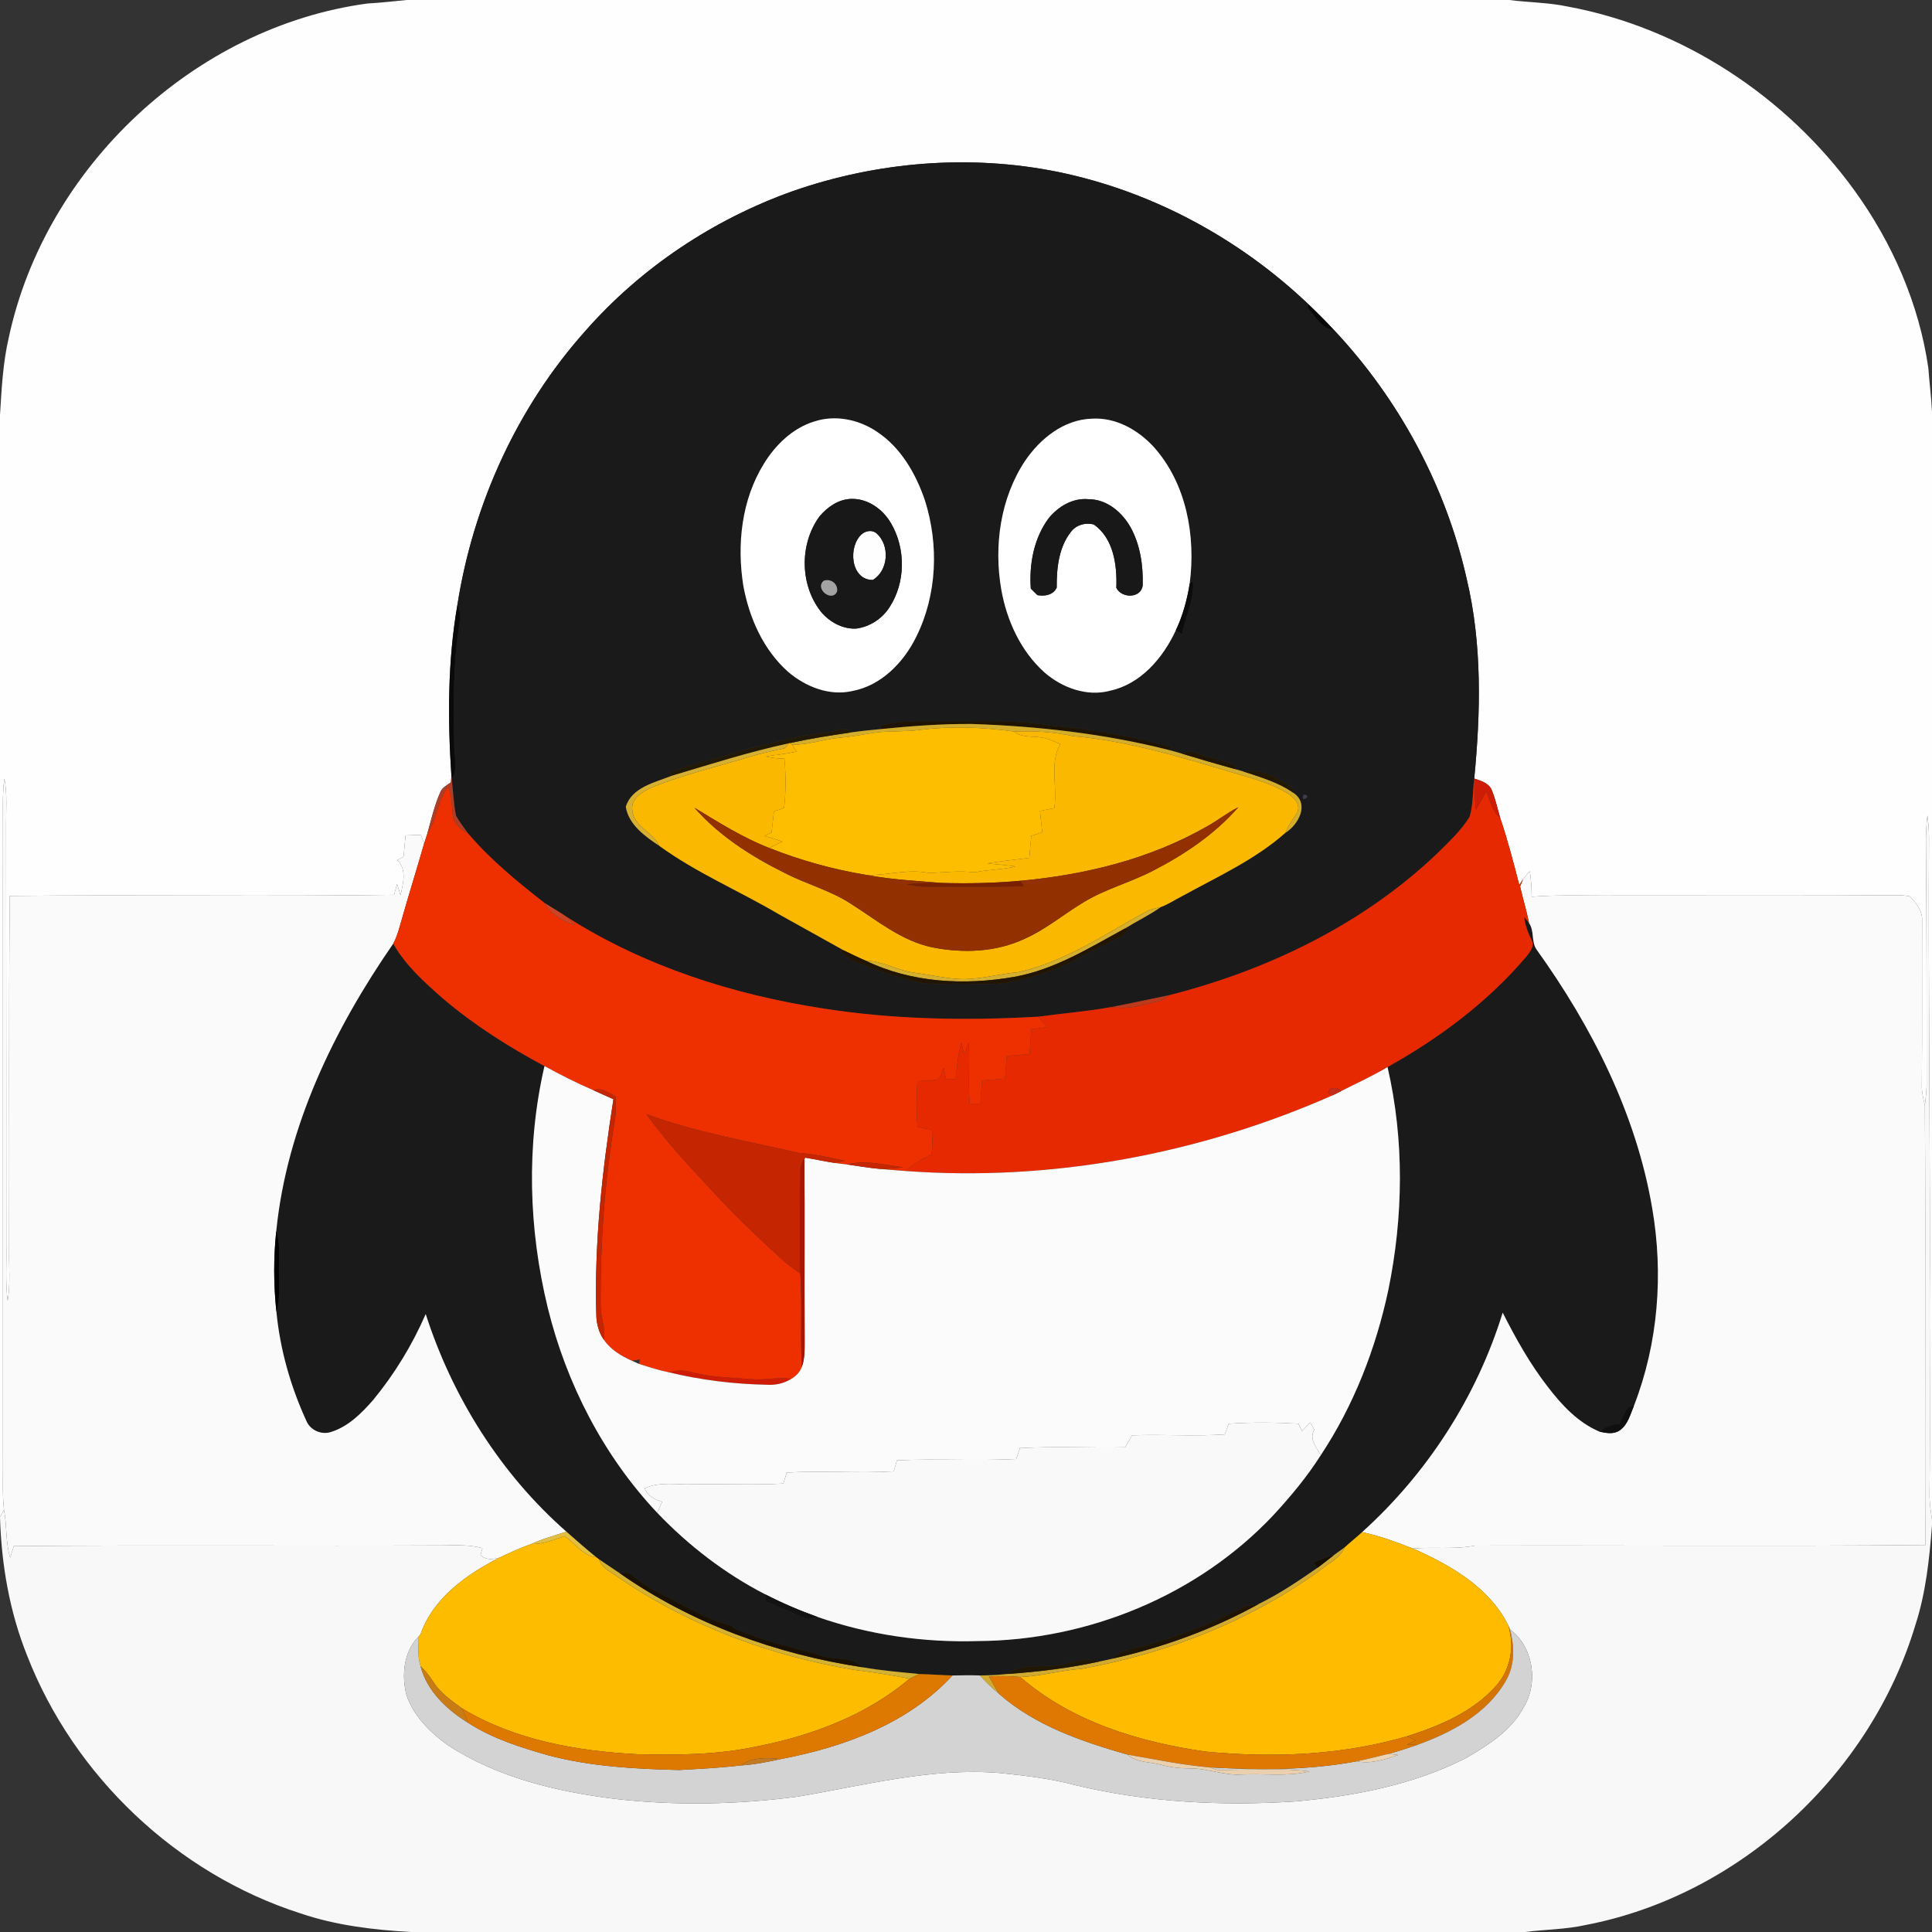
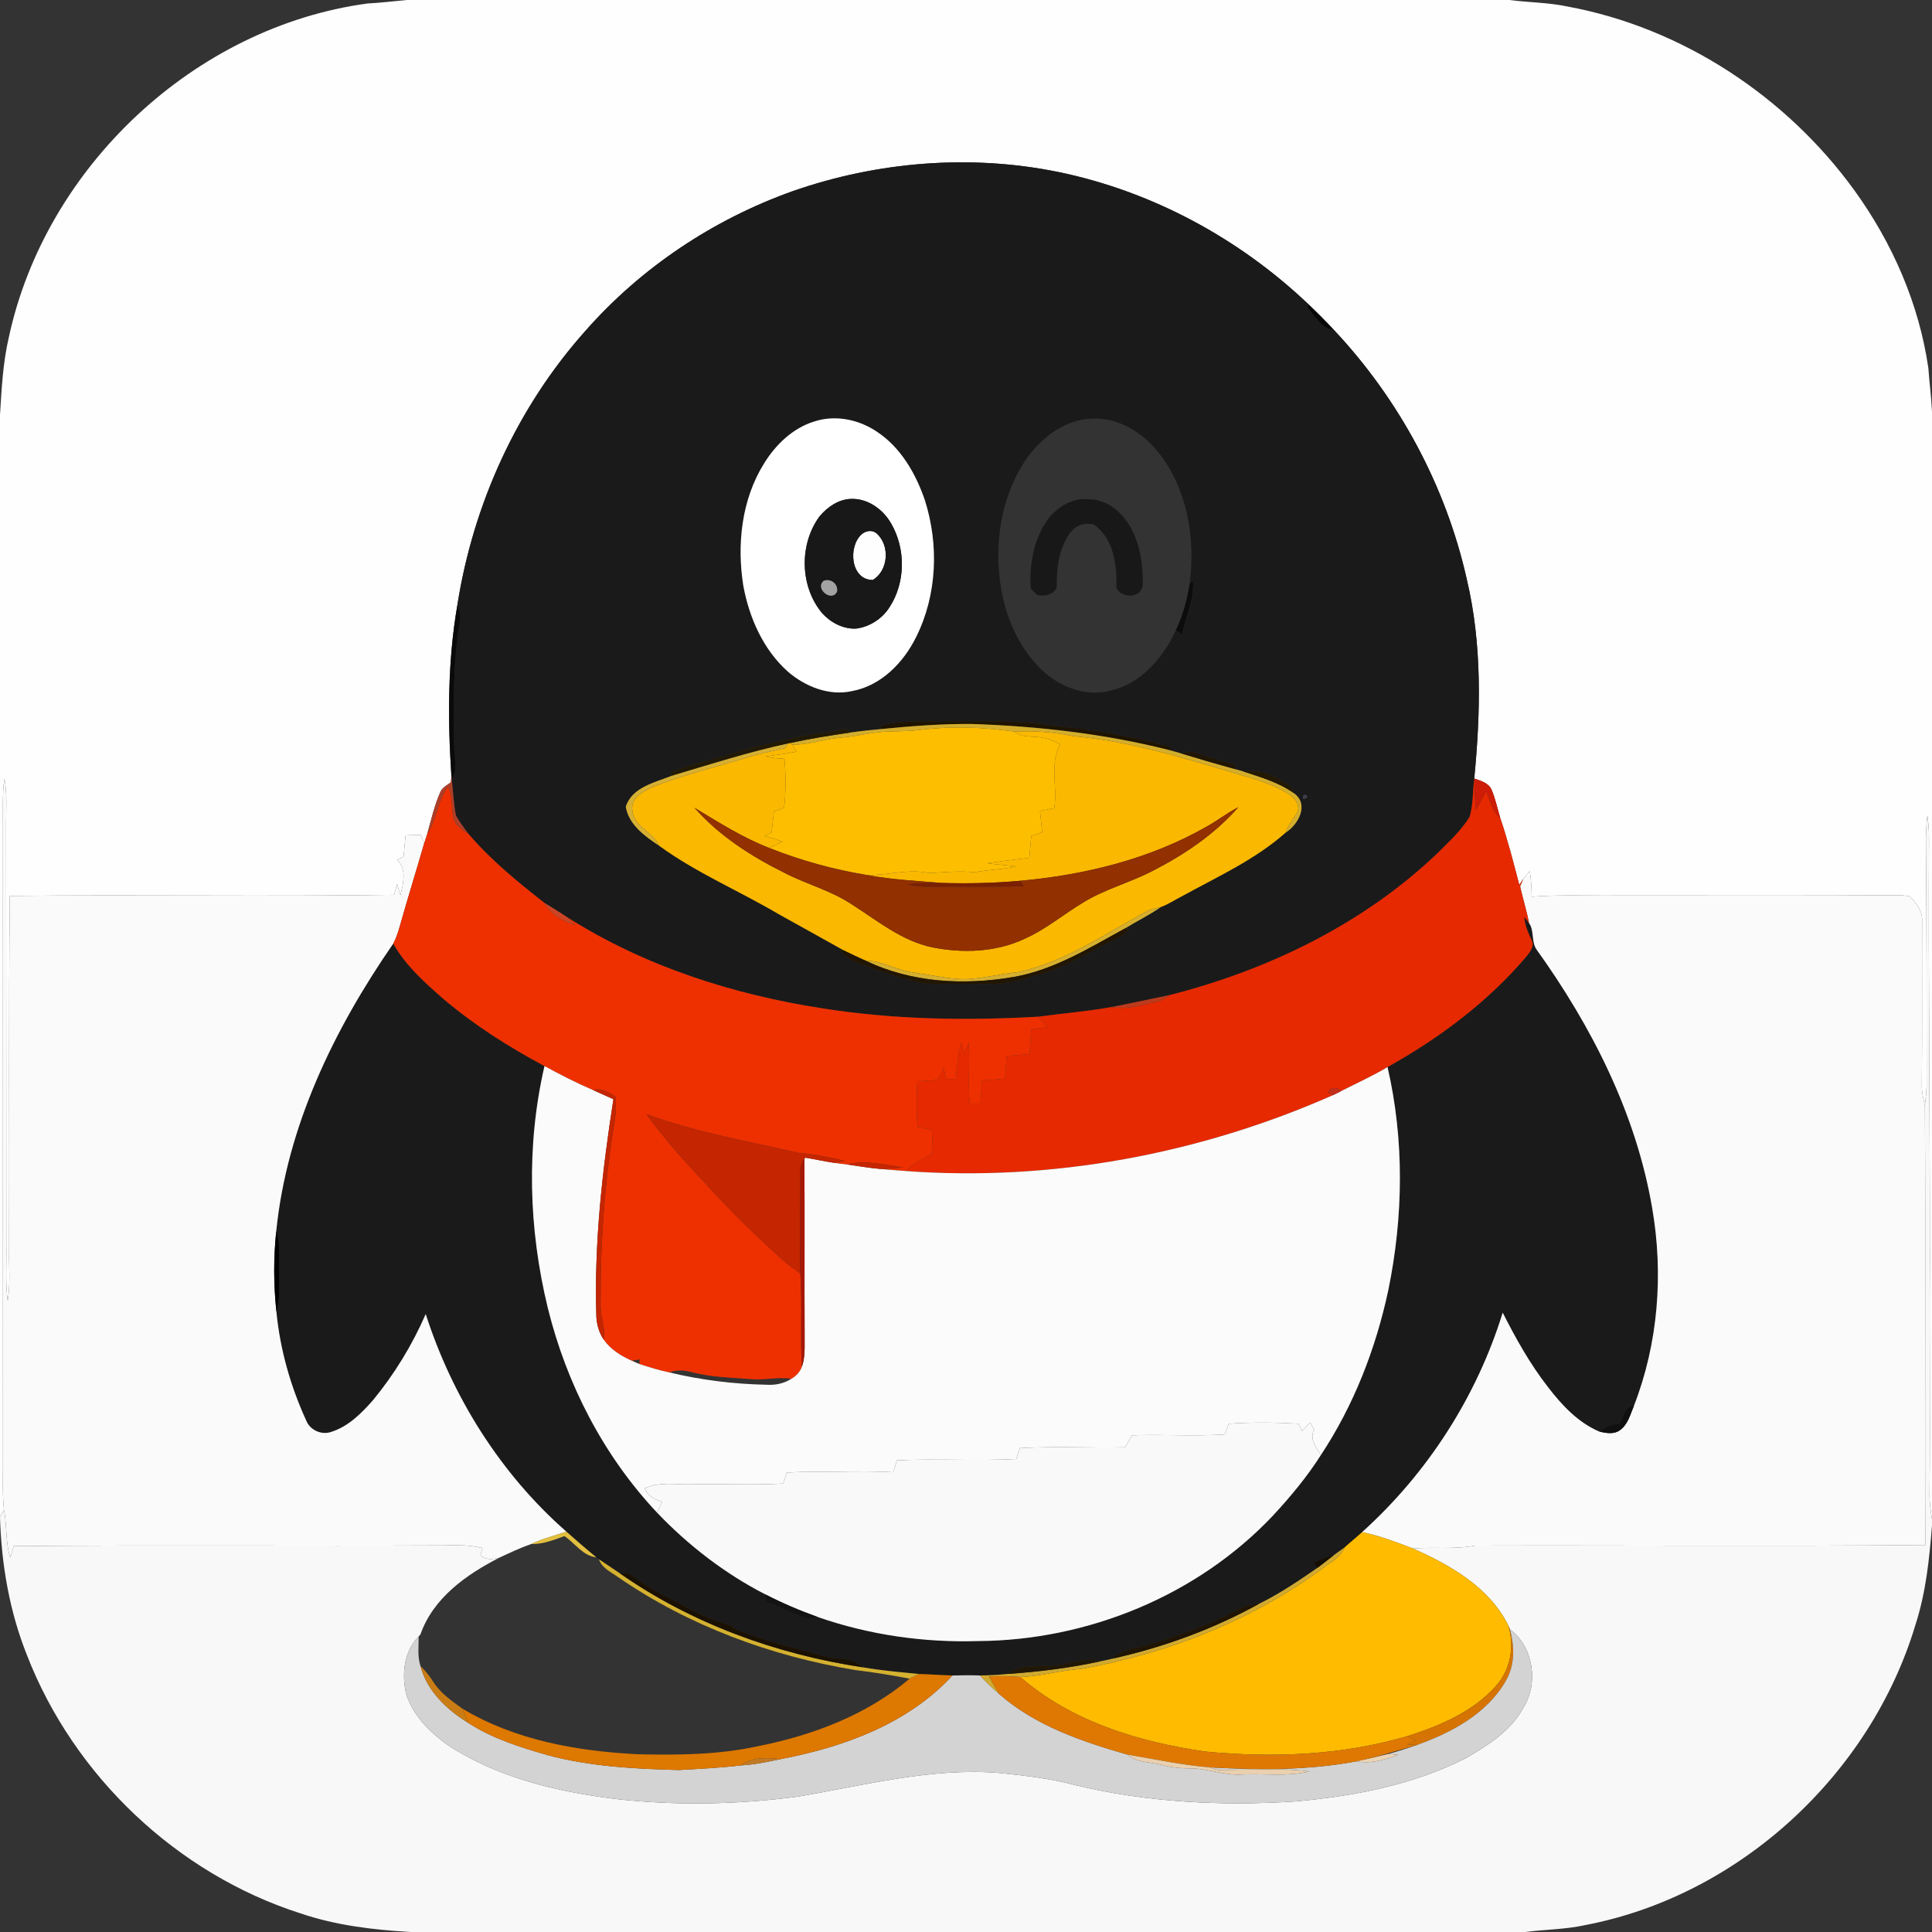
<svg xmlns="http://www.w3.org/2000/svg" width="630pt" height="630pt" viewBox="0 0 630 630" version="1.1">
  <rect x="0" y="0" width="630" height="630" fill="#333333" stroke="none" />
  <g id="#fefefeff">
    <path fill="#fefefe" opacity="1.00" d=" M 132.61 0.00 L 492.18 0.00 C 498.50 0.82 504.92 0.80 511.18 2.13 C 548.56 9.04 582.54 31.45 604.75 62.15 C 617.09 79.23 625.79 99.11 628.81 120.03 C 629.14 124.80 629.79 129.55 630.00 134.33 L 630.00 495.42 C 629.55 492.63 629.15 489.83 629.20 487.00 C 629.50 462.00 629.12 436.99 629.31 411.99 C 629.36 365.67 628.78 319.35 629.02 273.02 C 629.03 270.63 628.82 268.26 628.51 265.90 C 628.11 269.23 627.96 272.58 628.03 275.94 C 628.27 301.96 628.24 328.00 628.25 354.03 C 628.18 356.19 627.90 358.33 627.68 360.49 C 627.18 358.36 626.66 356.22 626.69 354.03 C 626.84 336.02 626.72 318.00 626.78 299.98 C 626.89 296.92 624.73 294.40 622.78 292.29 C 621.54 292.05 620.29 291.93 619.04 291.92 C 588.71 292.14 558.38 291.98 528.06 292.01 C 518.52 292.15 508.98 291.66 499.46 292.41 C 499.47 289.62 499.25 286.83 498.86 284.07 C 498.11 284.90 497.37 285.75 496.69 286.64 L 495.42 288.57 C 493.53 281.23 491.62 273.89 489.20 266.70 C 488.28 263.60 487.62 260.40 486.34 257.41 C 485.32 255.25 482.79 254.59 480.73 253.87 C 482.83 232.21 483.34 210.07 478.27 188.76 C 471.45 158.46 456.20 130.16 434.94 107.56 C 432.25 104.66 429.44 101.87 426.58 99.14 C 404.03 77.71 375.57 62.34 345.04 56.07 C 316.34 50.23 286.14 52.69 258.53 62.32 C 232.63 71.54 209.01 87.27 190.86 107.94 C 168.65 132.81 154.31 164.38 149.15 197.25 C 145.95 215.68 145.98 234.52 147.20 253.14 C 147.16 253.63 147.08 254.62 147.04 255.11 C 145.73 256.07 144.11 256.82 143.52 258.46 C 141.62 262.77 140.59 267.41 139.32 271.94 C 138.96 272.97 138.62 274.02 138.30 275.08 C 138.04 274.38 137.52 272.99 137.27 272.30 C 135.59 272.30 133.92 272.34 132.25 272.41 C 132.05 274.72 131.83 277.03 131.59 279.34 C 131.09 279.62 130.08 280.17 129.57 280.45 C 132.77 283.57 131.41 288.15 130.61 291.96 C 130.23 290.72 129.86 289.49 129.48 288.26 C 129.16 289.43 128.84 290.61 128.52 291.79 C 86.76 292.40 44.97 291.68 3.20 292.15 C 2.78 330.76 3.10 369.39 2.97 408.02 C 2.89 413.41 3.43 418.84 2.50 424.19 C 1.69 418.12 2.20 412.00 2.06 405.91 C 2.08 360.27 2.01 314.62 1.99 268.98 C 1.95 263.93 2.42 258.83 1.42 253.84 C 0.71 259.19 1.01 264.59 0.96 269.97 C 1.00 338.31 0.91 406.66 0.96 475.00 C 1.04 480.78 0.69 486.57 1.29 492.33 C 0.96 492.90 0.32 494.04 0.00 494.61 L 0.00 135.30 C 0.52 126.84 0.94 118.32 2.87 110.04 C 14.77 54.53 63.43 8.75 119.82 1.14 C 124.10 0.91 128.35 0.41 132.61 0.00 Z" />
    <path fill="#fefefe" opacity="1.00" d=" M 281.13 174.09 C 282.50 173.02 284.53 172.73 285.91 173.98 C 290.25 177.93 289.71 186.00 284.64 189.11 C 277.32 189.22 276.41 178.02 281.13 174.09 Z" />
  </g>
  <g id="#1a1a1aff">
    <path fill="#1a1a1a" opacity="1.00" d=" M 258.53 62.32 C 286.14 52.69 316.34 50.23 345.04 56.07 C 375.57 62.34 404.03 77.71 426.58 99.14 C 426.55 99.49 426.49 100.19 426.46 100.53 C 428.93 103.12 431.02 107.26 434.94 107.56 C 456.20 130.16 471.45 158.46 478.27 188.76 C 483.34 210.07 482.83 232.21 480.73 253.87 C 480.20 258.03 480.43 262.33 479.22 266.37 C 476.49 270.80 472.60 274.36 468.95 278.02 C 444.74 301.23 413.67 316.27 381.38 324.49 C 375.06 325.76 368.77 327.18 362.44 328.38 C 354.52 329.82 346.48 330.43 338.52 331.53 C 315.12 332.86 291.54 332.49 268.36 328.84 C 239.13 324.35 210.24 315.12 185.16 299.22 C 182.64 297.52 180.01 295.99 177.45 294.36 C 168.67 287.49 159.98 280.38 152.72 271.87 C 151.31 269.92 149.80 268.02 148.68 265.90 C 147.89 262.02 147.79 258.03 147.29 254.12 C 149.50 250.75 148.06 246.72 148.11 243.01 C 147.87 229.66 147.70 216.21 149.90 202.99 C 150.39 201.02 149.91 199.07 149.15 197.25 C 154.31 164.38 168.65 132.81 190.86 107.94 C 209.01 87.27 232.63 71.54 258.53 62.32 M 265.40 137.48 C 258.41 139.67 252.89 145.06 249.12 151.18 C 241.81 162.94 240.24 177.53 242.39 191.01 C 244.32 201.47 248.88 211.84 256.93 219.02 C 262.61 223.91 270.42 227.05 277.94 225.33 C 287.37 223.55 294.66 216.03 298.76 207.68 C 305.60 193.98 306.20 177.55 301.57 163.06 C 298.60 154.39 293.72 145.89 285.91 140.75 C 279.99 136.75 272.27 135.18 265.40 137.48 M 334.26 150.28 C 326.19 162.48 324.05 177.92 326.49 192.17 C 328.28 202.34 332.83 212.33 340.62 219.30 C 346.34 224.26 354.38 227.25 361.92 225.25 C 371.96 223.10 379.22 214.56 383.39 205.61 C 383.91 205.90 384.95 206.48 385.47 206.77 C 386.57 200.98 389.55 195.48 389.00 189.47 L 387.95 190.25 C 389.95 174.74 386.90 157.69 376.23 145.75 C 371.10 140.17 363.82 136.03 356.03 136.53 C 346.91 136.80 339.20 143.02 334.26 150.28 M 287.44 236.53 L 287.16 237.75 C 283.91 238.04 280.67 238.39 277.44 238.85 C 275.39 236.49 272.37 238.63 269.86 238.81 C 260.33 239.79 251.11 242.47 241.83 244.71 C 234.19 247.49 226.03 248.67 218.58 251.96 L 218.97 253.00 C 213.50 255.18 206.04 256.71 204.06 263.08 C 204.99 268.92 210.35 272.75 214.97 275.81 C 227.08 284.63 241.04 290.49 253.91 298.09 C 260.99 302.06 268.11 305.95 275.18 309.93 L 273.75 309.82 C 275.43 311.63 277.43 313.18 279.76 314.06 C 285.46 316.11 291.10 318.38 297.04 319.66 C 302.18 321.47 307.67 320.63 313.00 320.81 C 318.11 320.74 323.25 321.15 328.33 320.49 C 333.20 319.48 338.02 318.18 342.72 316.54 C 350.45 313.78 357.30 309.17 364.75 305.78 C 366.19 305.14 367.30 304.00 368.21 302.74 L 366.78 302.79 C 370.67 300.38 374.82 298.40 378.57 295.76 C 380.95 294.90 383.06 293.44 385.32 292.31 C 396.88 285.94 409.20 280.39 419.15 271.58 C 423.37 268.94 427.07 262.25 421.87 258.61 C 421.70 258.14 421.37 257.20 421.21 256.73 C 416.64 253.64 411.15 250.40 405.40 251.55 C 404.57 251.30 403.74 251.06 402.91 250.84 L 402.72 249.66 C 398.88 247.77 394.55 247.29 390.59 245.71 C 388.94 244.98 387.05 244.83 385.46 245.77 C 383.94 245.33 382.43 244.89 380.91 244.50 C 381.24 244.31 381.91 243.91 382.24 243.71 C 369.28 240.12 355.98 237.81 342.60 236.62 C 331.83 234.70 320.91 235.20 310.03 235.21 C 302.49 235.33 294.84 234.63 287.44 236.53 M 425.13 259.14 C 423.62 262.19 428.37 259.35 425.13 259.14 Z" />
    <path fill="#1a1a1a" opacity="1.00" d=" M 497.05 299.04 C 497.44 299.54 498.22 300.53 498.61 301.03 C 500.39 303.55 499.27 307.08 501.05 309.63 C 519.07 334.74 533.50 363.15 538.74 393.84 C 542.48 415.40 540.75 438.01 532.79 458.46 C 529.69 458.15 529.48 462.56 527.88 464.46 C 525.46 464.14 523.46 465.57 521.58 466.85 C 514.61 463.91 509.29 458.20 504.77 452.30 C 498.93 444.81 494.28 436.48 490.01 428.03 C 481.55 455.45 465.46 480.41 444.15 499.62 C 442.31 501.31 440.35 502.86 438.51 504.54 C 437.32 505.42 436.13 506.29 434.93 507.13 C 432.65 507.77 430.41 508.55 428.27 509.57 C 428.61 509.98 429.30 510.80 429.65 511.22 C 423.50 515.47 417.29 519.69 410.57 522.98 C 407.98 523.20 405.44 523.80 403.18 525.12 C 394.03 529.89 384.30 533.38 374.44 536.33 C 370.40 537.48 365.82 537.73 362.70 540.88 C 361.40 541.19 360.11 541.49 358.81 541.74 C 353.10 540.00 347.70 543.30 341.99 543.13 C 337.48 543.66 332.25 542.71 328.52 545.86 C 325.52 546.17 322.50 546.33 319.49 546.34 C 316.52 546.25 313.55 546.29 310.58 546.35 C 306.97 546.26 303.37 545.96 299.76 545.88 C 293.60 545.25 287.41 544.77 281.31 543.68 C 277.92 540.07 272.48 541.39 268.14 539.95 C 260.13 537.52 251.88 535.94 244.07 532.86 C 242.23 532.03 239.90 531.72 238.52 530.17 C 238.27 530.09 237.76 529.93 237.51 529.85 C 229.10 527.53 221.70 522.77 213.96 518.91 C 210.95 517.37 208.29 515.29 205.54 513.36 C 204.62 512.42 203.27 513.05 202.16 513.06 C 199.89 511.51 197.59 509.99 195.31 508.45 C 195.02 508.24 194.74 508.03 194.47 507.82 C 191.13 505.11 187.91 502.28 184.69 499.45 C 163.25 480.64 147.53 455.59 138.82 428.50 C 134.43 438.58 128.64 448.07 121.65 456.56 C 117.89 460.84 113.63 465.14 108.06 466.91 C 104.87 468.04 101.11 466.39 99.86 463.23 C 94.73 452.04 91.31 440.00 90.13 427.74 C 91.38 423.61 90.95 419.28 90.96 415.04 C 90.90 410.48 91.49 405.80 90.09 401.37 C 93.53 367.28 108.96 335.57 128.23 307.70 C 132.22 314.81 138.39 320.28 144.42 325.60 C 154.56 334.21 165.84 341.38 177.55 347.63 C 171.57 373.51 172.36 400.74 178.63 426.48 C 184.72 451.23 196.76 474.66 214.28 493.27 C 224.49 503.97 236.36 513.11 249.52 519.89 C 249.55 520.66 249.58 521.45 249.62 522.23 C 254.02 523.80 258.13 526.09 262.53 527.65 C 263.92 528.30 265.35 527.62 266.73 527.31 C 283.46 533.13 301.27 535.68 318.96 535.13 C 354.75 534.91 390.50 520.30 415.16 494.15 C 420.84 488.01 426.22 481.56 430.71 474.49 C 441.47 458.23 448.64 439.75 452.70 420.73 C 457.62 396.80 457.97 371.81 452.46 347.95 C 469.42 338.49 485.26 326.66 497.85 311.78 C 498.88 310.39 500.29 308.79 499.62 306.91 C 498.40 304.42 497.26 301.84 497.05 299.04 Z" />
  </g>
  <g id="#070707ff">
    <path fill="#070707" opacity="1.00" d=" M 426.46 100.53 C 426.49 100.19 426.55 99.49 426.58 99.14 C 429.44 101.87 432.25 104.66 434.94 107.56 C 431.02 107.26 428.93 103.12 426.46 100.53 Z" />
  </g>
  <g id="#ffffffff">
    <path fill="#ffffff" opacity="1.00" d=" M 265.40 137.48 C 272.27 135.18 279.99 136.75 285.91 140.75 C 293.72 145.89 298.60 154.39 301.57 163.06 C 306.20 177.55 305.60 193.98 298.76 207.68 C 294.66 216.03 287.37 223.55 277.94 225.33 C 270.42 227.05 262.61 223.91 256.93 219.02 C 248.88 211.84 244.32 201.47 242.39 191.01 C 240.24 177.53 241.81 162.94 249.12 151.18 C 252.89 145.06 258.41 139.67 265.40 137.48 M 277.59 162.68 C 273.43 162.79 269.83 165.31 267.24 168.39 C 260.53 177.54 260.80 191.32 268.16 200.03 C 270.94 203.05 274.96 205.16 279.14 204.98 C 283.58 204.42 287.68 201.77 290.07 197.99 C 295.34 189.91 295.38 178.84 290.51 170.57 C 287.87 166.04 282.99 162.53 277.59 162.68 Z" />
-     <path fill="#ffffff" opacity="1.00" d=" M 334.26 150.28 C 339.20 143.02 346.91 136.80 356.03 136.53 C 363.82 136.03 371.10 140.17 376.23 145.75 C 386.90 157.69 389.95 174.74 387.95 190.25 C 387.12 195.54 385.69 200.76 383.39 205.61 C 379.22 214.56 371.96 223.10 361.92 225.25 C 354.38 227.25 346.34 224.26 340.62 219.30 C 332.83 212.33 328.28 202.34 326.49 192.17 C 324.05 177.92 326.19 162.48 334.26 150.28 M 342.01 168.93 C 337.13 175.45 335.56 183.96 336.13 191.94 C 336.85 192.64 337.57 193.35 338.29 194.07 C 340.68 194.50 343.41 194.06 344.58 191.63 C 344.53 185.31 345.21 178.46 349.29 173.34 C 351.06 171.11 353.92 170.35 356.64 171.01 C 363.15 175.51 364.30 184.33 364.02 191.66 C 365.70 195.19 372.09 195.19 372.61 190.90 C 372.82 184.49 371.83 177.83 368.77 172.13 C 366.01 167.12 361.00 162.80 355.03 162.79 C 349.95 162.26 345.13 165.11 342.01 168.93 Z" />
  </g>
  <g id="#181818ff">
    <path fill="#181818" opacity="1.00" d=" M 277.59 162.68 C 282.99 162.53 287.87 166.04 290.51 170.57 C 295.38 178.84 295.34 189.91 290.07 197.99 C 287.68 201.77 283.58 204.42 279.14 204.98 C 274.96 205.16 270.94 203.05 268.16 200.03 C 260.80 191.32 260.53 177.54 267.24 168.39 C 269.83 165.31 273.43 162.79 277.59 162.68 M 281.13 174.09 C 276.41 178.02 277.32 189.22 284.64 189.11 C 289.71 186.00 290.25 177.93 285.91 173.98 C 284.53 172.73 282.50 173.02 281.13 174.09 M 268.60 189.38 C 265.51 191.97 271.33 196.54 272.95 192.90 C 273.37 190.41 270.92 188.53 268.60 189.38 Z" />
    <path fill="#181818" opacity="1.00" d=" M 342.01 168.93 C 345.13 165.11 349.95 162.26 355.03 162.79 C 361.00 162.80 366.01 167.12 368.77 172.13 C 371.83 177.83 372.82 184.49 372.61 190.90 C 372.09 195.19 365.70 195.19 364.02 191.66 C 364.30 184.33 363.15 175.51 356.64 171.01 C 353.92 170.35 351.06 171.11 349.29 173.34 C 345.21 178.46 344.53 185.31 344.58 191.63 C 343.41 194.06 340.68 194.50 338.29 194.07 C 337.57 193.35 336.85 192.64 336.13 191.94 C 335.56 183.96 337.13 175.45 342.01 168.93 Z" />
  </g>
  <g id="#a3a3a3ff">
    <path fill="#a3a3a3" opacity="1.00" d=" M 268.60 189.38 C 270.92 188.53 273.37 190.41 272.95 192.90 C 271.33 196.54 265.51 191.97 268.60 189.38 Z" />
  </g>
  <g id="#0c0c0cff">
    <path fill="#0c0c0c" opacity="1.00" d=" M 387.95 190.25 L 389.00 189.47 C 389.55 195.48 386.57 200.98 385.47 206.77 C 384.95 206.48 383.91 205.90 383.39 205.61 C 385.69 200.76 387.12 195.54 387.95 190.25 Z" />
  </g>
  <g id="#0a0a0aff">
    <path fill="#0a0a0a" opacity="1.00" d=" M 149.15 197.25 C 149.91 199.07 150.39 201.02 149.90 202.99 C 147.70 216.21 147.87 229.66 148.11 243.01 C 148.06 246.72 149.50 250.75 147.29 254.12 L 147.20 253.14 C 145.98 234.52 145.95 215.68 149.15 197.25 Z" />
  </g>
  <g id="#1e1401ff">
    <path fill="#1e1401" opacity="1.00" d=" M 287.44 236.53 C 294.84 234.63 302.49 235.33 310.03 235.21 C 320.91 235.20 331.83 234.70 342.60 236.62 C 355.98 237.81 369.28 240.12 382.24 243.71 C 381.91 243.91 381.24 244.31 380.91 244.50 C 360.03 239.24 338.53 236.81 317.04 236.08 C 307.06 235.99 297.08 236.76 287.16 237.75 L 287.44 236.53 Z" />
  </g>
  <g id="#d4ae2bff">
    <path fill="#d4ae2b" opacity="1.00" d=" M 287.16 237.75 C 297.08 236.76 307.06 235.99 317.04 236.08 C 338.53 236.81 360.03 239.24 380.91 244.50 C 382.43 244.89 383.94 245.33 385.46 245.77 C 391.25 247.54 397.07 249.23 402.91 250.84 C 403.74 251.06 404.57 251.30 405.40 251.55 C 411.06 253.42 416.95 255.11 421.87 258.61 C 427.07 262.25 423.37 268.94 419.15 271.58 C 420.05 269.12 421.67 267.06 423.05 264.87 C 424.25 262.08 421.63 259.73 419.48 258.45 C 414.05 255.31 407.94 253.65 401.95 251.94 C 384.93 246.85 367.76 241.61 350.00 240.06 C 343.68 238.69 337.21 238.26 330.75 238.56 C 320.58 237.12 310.20 236.72 299.99 238.01 C 294.75 238.74 289.43 238.19 284.21 239.07 C 280.82 239.62 277.46 240.27 274.04 240.55 C 268.73 240.96 263.65 242.98 258.28 242.81 L 257.62 242.30 C 264.17 240.85 270.80 239.82 277.44 238.85 C 280.67 238.39 283.91 238.04 287.16 237.75 Z" />
  </g>
  <g id="#231a05ff">
    <path fill="#231a05" opacity="1.00" d=" M 269.86 238.81 C 272.37 238.63 275.39 236.49 277.44 238.85 C 270.80 239.82 264.17 240.85 257.62 242.30 L 257.23 242.39 C 244.28 245.17 231.65 249.22 218.97 253.00 L 218.58 251.96 C 226.03 248.67 234.19 247.49 241.83 244.71 C 251.11 242.47 260.33 239.79 269.86 238.81 Z" />
  </g>
  <g id="#febe00ff">
    <path fill="#febe00" opacity="1.00" d=" M 284.21 239.07 C 289.43 238.19 294.75 238.74 299.99 238.01 C 310.20 236.72 320.58 237.12 330.75 238.56 C 333.04 240.49 336.10 240.04 338.87 240.40 C 341.30 240.58 343.55 241.61 345.71 242.68 C 342.13 249.02 344.92 256.62 343.78 263.51 C 342.22 263.81 340.67 264.12 339.12 264.44 C 339.38 266.75 339.62 269.06 339.84 271.38 C 338.65 271.77 337.46 272.16 336.28 272.55 C 336.06 274.94 335.85 277.32 335.66 279.71 C 331.10 280.41 326.47 280.65 321.95 281.57 C 325.04 281.87 328.14 282.11 331.22 282.53 C 326.84 283.62 322.27 283.51 317.86 284.45 C 312.90 283.87 307.98 284.43 303.04 284.70 C 296.26 283.19 289.54 285.47 282.73 285.34 C 271.83 283.55 261.12 280.59 250.86 276.52 C 252.28 275.83 253.70 275.14 255.11 274.43 C 253.19 273.71 251.21 273.11 249.23 272.59 C 250.02 272.21 250.81 271.82 251.61 271.44 C 251.85 269.17 252.10 266.89 252.37 264.63 C 253.48 264.22 254.59 263.82 255.70 263.41 C 256.30 258.09 256.26 252.72 255.80 247.40 C 253.76 247.34 251.71 247.22 249.75 246.63 C 253.08 246.16 256.45 245.81 259.75 245.09 C 259.27 244.32 258.78 243.56 258.28 242.81 C 263.65 242.98 268.73 240.96 274.04 240.55 C 277.46 240.27 280.82 239.62 284.21 239.07 Z" />
  </g>
  <g id="#fab801ff">
    <path fill="#fab801" opacity="1.00" d=" M 330.75 238.56 C 337.21 238.26 343.68 238.69 350.00 240.06 C 367.76 241.61 384.93 246.85 401.95 251.94 C 407.94 253.65 414.05 255.31 419.48 258.45 C 421.63 259.73 424.25 262.08 423.05 264.87 C 421.67 267.06 420.05 269.12 419.15 271.58 C 409.20 280.39 396.88 285.94 385.32 292.31 C 383.06 293.44 380.95 294.90 378.57 295.76 C 377.03 296.15 375.43 296.39 374.00 297.12 C 360.41 304.55 347.30 313.67 331.93 317.02 C 325.26 317.60 318.73 319.71 311.98 319.19 C 307.30 318.84 302.72 317.78 298.08 317.16 C 292.64 316.51 287.83 313.33 282.29 313.26 C 279.88 312.24 277.54 311.06 275.18 309.93 C 268.11 305.95 260.99 302.06 253.91 298.09 C 241.04 290.49 227.08 284.63 214.97 275.81 C 212.93 271.27 206.68 269.60 206.20 264.30 C 205.54 260.28 209.75 258.01 212.83 256.63 C 223.24 252.50 234.17 249.92 244.87 246.65 C 248.47 245.56 252.16 244.84 255.83 244.00 C 256.18 243.60 256.88 242.80 257.23 242.39 L 257.62 242.30 L 258.28 242.81 C 258.78 243.56 259.27 244.32 259.75 245.09 C 256.45 245.81 253.08 246.16 249.75 246.63 C 251.71 247.22 253.76 247.34 255.80 247.40 C 256.26 252.72 256.30 258.09 255.70 263.41 C 254.59 263.82 253.48 264.22 252.37 264.63 C 252.10 266.89 251.85 269.17 251.61 271.44 C 250.81 271.82 250.02 272.21 249.23 272.59 C 251.21 273.11 253.19 273.71 255.11 274.43 C 253.70 275.14 252.28 275.83 250.86 276.52 C 242.20 273.16 234.35 268.17 226.45 263.39 C 234.45 272.49 244.85 279.17 255.63 284.53 C 262.72 288.24 270.61 290.26 277.36 294.64 C 285.87 300.02 293.91 306.82 304.03 308.92 C 313.98 310.90 324.76 310.52 334.06 306.15 C 340.99 303.09 346.81 298.13 353.27 294.25 C 360.39 289.89 368.58 287.78 375.96 283.94 C 386.27 278.64 396.12 272.01 403.79 263.24 C 400.15 265.05 396.98 267.64 393.42 269.58 C 374.94 280.13 353.82 285.29 332.75 287.21 C 324.24 287.99 315.68 288.16 307.13 287.92 C 298.98 287.23 290.79 286.86 282.73 285.34 C 289.54 285.47 296.26 283.19 303.04 284.70 C 307.98 284.43 312.90 283.87 317.86 284.45 C 322.27 283.51 326.84 283.62 331.22 282.53 C 328.14 282.11 325.04 281.87 321.95 281.57 C 326.47 280.65 331.10 280.41 335.66 279.71 C 335.85 277.32 336.06 274.94 336.28 272.55 C 337.46 272.16 338.65 271.77 339.84 271.38 C 339.62 269.06 339.38 266.75 339.12 264.44 C 340.67 264.12 342.22 263.81 343.78 263.51 C 344.92 256.62 342.13 249.02 345.71 242.68 C 343.55 241.61 341.30 240.58 338.87 240.40 C 336.10 240.04 333.04 240.49 330.75 238.56 Z" />
  </g>
  <g id="#d7b032ff">
    <path fill="#d7b032" opacity="1.00" d=" M 218.97 253.00 C 231.65 249.22 244.28 245.17 257.23 242.39 C 256.88 242.80 256.18 243.60 255.83 244.00 C 252.16 244.84 248.47 245.56 244.87 246.65 C 234.17 249.92 223.24 252.50 212.83 256.63 C 209.75 258.01 205.54 260.28 206.20 264.30 C 206.68 269.60 212.93 271.27 214.97 275.81 C 210.35 272.75 204.99 268.92 204.06 263.08 C 206.04 256.71 213.50 255.18 218.97 253.00 Z" />
  </g>
  <g id="#211603ff">
    <path fill="#211603" opacity="1.00" d=" M 385.46 245.77 C 387.05 244.83 388.94 244.98 390.59 245.71 C 394.55 247.29 398.88 247.77 402.72 249.66 L 402.91 250.84 C 397.07 249.23 391.25 247.54 385.46 245.77 Z" />
  </g>
  <g id="#231802ff">
    <path fill="#231802" opacity="1.00" d=" M 405.40 251.55 C 411.15 250.40 416.64 253.64 421.21 256.73 C 421.37 257.20 421.70 258.14 421.87 258.61 C 416.95 255.11 411.06 253.42 405.40 251.55 Z" />
  </g>
  <g id="#ae3e28ff">
    <path fill="#ae3e28" opacity="1.00" d=" M 147.20 253.14 L 147.29 254.12 C 147.79 258.03 147.89 262.02 148.68 265.90 C 149.80 268.02 151.31 269.92 152.72 271.87 C 150.53 270.62 148.20 268.98 147.72 266.32 C 147.23 263.07 147.61 259.64 146.10 256.60 C 142.62 261.16 142.53 267.23 139.32 271.94 C 140.59 267.41 141.62 262.77 143.52 258.46 C 144.11 256.82 145.73 256.07 147.04 255.11 C 147.08 254.62 147.16 253.63 147.20 253.14 Z" />
  </g>
  <g id="#fafafaff">
    <path fill="#fafafa" opacity="1.00" d=" M 1.42 253.84 C 2.42 258.83 1.95 263.93 1.99 268.98 C 2.01 314.62 2.08 360.27 2.06 405.91 C 2.20 412.00 1.69 418.12 2.50 424.19 C 3.43 418.84 2.89 413.41 2.97 408.02 C 3.10 369.39 2.78 330.76 3.20 292.15 C 44.97 291.68 86.76 292.40 128.52 291.79 C 128.84 290.61 129.16 289.43 129.48 288.26 C 129.86 289.49 130.23 290.72 130.61 291.96 C 131.41 288.15 132.77 283.57 129.57 280.45 C 130.08 280.17 131.09 279.62 131.59 279.34 C 131.83 277.03 132.05 274.72 132.25 272.41 C 133.92 272.34 135.59 272.30 137.27 272.30 C 137.52 272.99 138.04 274.38 138.30 275.08 C 135.69 284.11 132.89 293.08 130.34 302.13 C 129.79 304.03 129.20 305.95 128.23 307.70 C 108.96 335.57 93.53 367.28 90.09 401.37 C 89.16 410.13 89.20 418.97 90.13 427.74 C 91.31 440.00 94.73 452.04 99.86 463.23 C 101.11 466.39 104.87 468.04 108.06 466.91 C 113.63 465.14 117.89 460.84 121.65 456.56 C 128.64 448.07 134.43 438.58 138.82 428.50 C 147.53 455.59 163.25 480.64 184.69 499.45 C 180.83 500.74 176.88 501.77 173.19 503.50 C 169.64 504.72 166.27 506.34 162.87 507.92 C 160.73 508.52 158.41 508.77 156.68 507.10 C 156.90 506.34 157.11 505.58 157.33 504.83 C 153.33 503.75 149.16 503.83 145.05 503.94 C 98.20 504.16 51.33 503.75 4.49 504.17 C 4.11 505.41 3.72 506.65 3.33 507.90 C 1.73 502.84 2.34 497.48 1.29 492.33 C 0.69 486.57 1.04 480.78 0.96 475.00 C 0.91 406.66 1.00 338.31 0.96 269.97 C 1.01 264.59 0.71 259.19 1.42 253.84 Z" />
    <path fill="#fafafa" opacity="1.00" d=" M 496.69 286.64 C 497.37 285.75 498.11 284.90 498.86 284.07 C 499.25 286.83 499.47 289.62 499.46 292.41 C 508.98 291.66 518.52 292.15 528.06 292.01 C 558.38 291.98 588.71 292.14 619.04 291.92 C 620.29 291.93 621.54 292.05 622.78 292.29 C 624.73 294.40 626.89 296.92 626.78 299.98 C 626.72 318.00 626.84 336.02 626.69 354.03 C 626.66 356.22 627.18 358.36 627.68 360.49 C 627.98 408.26 627.64 456.04 627.83 503.81 C 578.91 504.27 529.95 503.86 481.03 504.00 C 474.32 505.31 467.49 504.38 460.71 504.94 C 455.29 502.87 449.85 500.76 444.15 499.62 C 465.46 480.41 481.55 455.45 490.01 428.03 C 494.28 436.48 498.93 444.81 504.77 452.30 C 509.29 458.20 514.61 463.91 521.58 466.85 C 523.73 467.31 526.24 467.80 528.17 466.42 C 530.82 464.60 531.60 461.25 532.79 458.46 C 540.75 438.01 542.48 415.40 538.74 393.84 C 533.50 363.15 519.07 334.74 501.05 309.63 C 499.27 307.08 500.39 303.55 498.61 301.03 C 497.82 296.99 496.58 293.05 495.68 289.04 C 496.02 288.24 496.39 287.45 496.69 286.64 Z" />
  </g>
  <g id="#e62900ff">
    <path fill="#e62900" opacity="1.00" d=" M 479.22 266.37 C 480.43 262.33 480.20 258.03 480.73 253.87 C 480.78 257.27 480.97 260.67 481.28 264.06 C 482.43 262.06 483.55 260.03 484.65 257.99 C 485.88 261.02 486.54 264.52 489.20 266.70 C 491.62 273.89 493.53 281.23 495.42 288.57 L 496.69 286.64 C 496.39 287.45 496.02 288.24 495.68 289.04 C 496.58 293.05 497.82 296.99 498.61 301.03 C 498.22 300.53 497.44 299.54 497.05 299.04 C 497.26 301.84 498.40 304.42 499.62 306.91 C 500.29 308.79 498.88 310.39 497.85 311.78 C 485.26 326.66 469.42 338.49 452.46 347.95 C 447.54 350.90 442.31 353.25 437.21 355.85 C 436.39 354.27 432.73 354.46 433.36 356.58 C 433.71 356.70 434.41 356.95 434.76 357.07 C 391.17 376.35 342.88 385.36 295.29 381.85 C 297.75 379.54 300.70 377.88 303.76 376.50 C 304.10 373.83 304.11 371.13 303.85 368.45 C 302.30 368.13 300.76 367.80 299.21 367.48 C 298.79 362.51 298.85 357.53 299.14 352.56 C 301.37 352.45 303.63 352.50 305.81 351.94 C 306.96 351.06 307.10 349.41 307.74 348.18 C 307.97 349.39 308.21 350.61 308.46 351.84 C 309.54 351.84 310.62 351.84 311.71 351.85 C 311.99 347.86 312.41 343.86 313.48 340.00 C 313.78 341.30 314.08 342.60 314.39 343.91 C 314.87 342.61 315.36 341.31 315.86 340.01 C 316.28 346.64 315.62 353.28 316.19 359.89 C 317.36 359.88 318.53 359.87 319.71 359.87 C 319.86 357.36 320.03 354.85 320.20 352.35 C 322.71 352.14 325.23 351.93 327.74 351.73 C 327.92 349.25 328.09 346.79 328.27 344.32 C 330.75 344.14 333.23 343.95 335.72 343.74 C 335.93 341.04 336.12 338.33 336.28 335.63 C 338.05 335.37 339.81 335.13 341.58 334.91 C 340.53 333.81 339.50 332.68 338.52 331.53 C 346.48 330.43 354.52 329.82 362.44 328.38 C 367.64 329.31 372.70 327.70 377.70 326.51 C 379.13 326.27 380.21 325.26 381.38 324.49 C 413.67 316.27 444.74 301.23 468.95 278.02 C 472.60 274.36 476.49 270.80 479.22 266.37 Z" />
  </g>
  <g id="#ce1c06ff">
    <path fill="#ce1c06" opacity="1.00" d=" M 480.73 253.87 C 482.79 254.59 485.32 255.25 486.34 257.41 C 487.62 260.40 488.28 263.60 489.20 266.70 C 486.54 264.52 485.88 261.02 484.65 257.99 C 483.55 260.03 482.43 262.06 481.28 264.06 C 480.97 260.67 480.78 257.27 480.73 253.87 Z" />
-     <path fill="#ce1c06" opacity="1.00" d=" M 218.27 447.53 C 220.60 446.64 223.09 446.77 225.45 447.42 C 231.82 449.12 238.43 449.20 244.96 449.72 C 249.33 450.15 253.69 448.90 258.04 449.62 C 255.64 451.15 252.82 451.73 250.00 451.55 C 239.33 451.34 228.65 450.03 218.27 447.53 Z" />
  </g>
  <g id="#ee3000ff">
    <path fill="#ee3000" opacity="1.00" d=" M 139.32 271.94 C 142.53 267.23 142.62 261.16 146.10 256.60 C 147.61 259.64 147.23 263.07 147.72 266.32 C 148.20 268.98 150.53 270.62 152.72 271.87 C 159.98 280.38 168.67 287.49 177.45 294.36 C 179.48 298.20 183.54 300.44 187.57 301.65 C 186.78 300.81 185.98 300.01 185.16 299.22 C 210.24 315.12 239.13 324.35 268.36 328.84 C 291.54 332.49 315.12 332.86 338.52 331.53 C 339.50 332.68 340.53 333.81 341.58 334.91 C 339.81 335.13 338.05 335.37 336.28 335.63 C 336.12 338.33 335.93 341.04 335.72 343.74 C 333.23 343.95 330.75 344.14 328.27 344.32 C 328.09 346.79 327.92 349.25 327.74 351.73 C 325.23 351.93 322.71 352.14 320.20 352.35 C 320.03 354.85 319.86 357.36 319.71 359.87 C 318.53 359.87 317.36 359.88 316.19 359.89 C 315.62 353.28 316.28 346.64 315.86 340.01 C 315.36 341.31 314.87 342.61 314.39 343.91 C 314.08 342.60 313.78 341.30 313.48 340.00 C 312.41 343.86 311.99 347.86 311.71 351.85 C 310.62 351.84 309.54 351.84 308.46 351.84 C 308.21 350.61 307.97 349.39 307.74 348.18 C 307.10 349.41 306.96 351.06 305.81 351.94 C 303.63 352.50 301.37 352.45 299.14 352.56 C 298.85 357.53 298.79 362.51 299.21 367.48 C 300.76 367.80 302.30 368.13 303.85 368.45 C 304.11 371.13 304.10 373.83 303.76 376.50 C 300.70 377.88 297.75 379.54 295.29 381.85 C 292.47 381.63 289.66 381.42 286.85 381.16 C 289.43 381.17 292.00 380.95 294.57 380.64 C 288.51 379.90 282.18 378.13 276.14 379.71 C 274.71 379.56 273.30 379.39 271.89 379.17 C 272.80 379.02 274.62 378.73 275.53 378.58 C 270.51 377.44 265.49 376.29 260.35 375.94 C 243.75 372.10 226.83 369.24 210.80 363.32 C 216.74 371.56 223.60 379.09 230.55 386.49 C 237.99 394.70 245.96 402.43 254.16 409.90 C 256.26 411.87 258.55 413.63 260.96 415.22 C 261.66 425.37 260.90 435.55 261.48 445.71 C 260.88 447.37 259.57 448.74 258.04 449.62 C 253.69 448.90 249.33 450.15 244.96 449.72 C 238.43 449.20 231.82 449.12 225.45 447.42 C 223.09 446.77 220.60 446.64 218.27 447.53 C 214.93 446.85 211.68 445.81 208.44 444.77 C 208.48 444.40 208.58 443.66 208.62 443.29 C 207.97 443.40 206.67 443.61 206.02 443.71 C 202.49 442.13 199.07 440.05 196.85 436.81 C 197.56 433.14 195.83 429.65 195.85 426.01 C 195.71 405.71 197.11 385.38 200.47 365.35 C 200.92 362.78 200.86 360.17 200.73 357.59 C 198.52 356.24 196.15 354.58 193.44 355.48 C 188.00 353.16 182.74 350.45 177.55 347.63 C 165.84 341.38 154.56 334.21 144.42 325.60 C 138.39 320.28 132.22 314.81 128.23 307.70 C 129.20 305.95 129.79 304.03 130.34 302.13 C 132.89 293.08 135.69 284.11 138.30 275.08 C 138.62 274.02 138.96 272.97 139.32 271.94 Z" />
  </g>
  <g id="#3c3c4aff">
    <path fill="#3c3c4a" opacity="1.00" d=" M 425.13 259.14 C 428.37 259.35 423.62 262.19 425.13 259.14 Z" />
  </g>
  <g id="#923000ff">
    <path fill="#923000" opacity="1.00" d=" M 226.45 263.39 C 234.35 268.17 242.20 273.16 250.86 276.52 C 261.12 280.59 271.83 283.55 282.73 285.34 C 290.79 286.86 298.98 287.23 307.13 287.92 C 303.32 287.90 299.50 287.98 295.71 288.37 C 297.79 288.80 299.89 289.14 302.02 289.14 C 312.60 289.09 323.19 289.27 333.77 289.01 C 333.52 288.56 333.01 287.66 332.75 287.21 C 353.82 285.29 374.94 280.13 393.42 269.58 C 396.98 267.64 400.15 265.05 403.79 263.24 C 396.12 272.01 386.27 278.64 375.96 283.94 C 368.58 287.78 360.39 289.89 353.27 294.25 C 346.81 298.13 340.99 303.09 334.06 306.15 C 324.76 310.52 313.98 310.90 304.03 308.92 C 293.91 306.82 285.87 300.02 277.36 294.64 C 270.61 290.26 262.72 288.24 255.63 284.53 C 244.85 279.17 234.45 272.49 226.45 263.39 Z" />
  </g>
  <g id="#f8f8f8ff">
    <path fill="#f8f8f8" opacity="1.00" d=" M 628.51 265.90 C 628.82 268.26 629.03 270.63 629.02 273.02 C 628.78 319.35 629.36 365.67 629.31 411.99 C 629.12 436.99 629.50 462.00 629.20 487.00 C 629.15 489.83 629.55 492.63 630.00 495.42 L 630.00 497.38 C 629.15 508.33 628.01 519.33 624.60 529.84 C 609.96 578.62 567.23 618.12 517.06 627.72 C 510.56 629.18 503.88 629.15 497.30 630.00 L 133.94 630.00 C 121.78 629.31 109.59 627.86 98.00 623.93 C 57.74 611.05 24.13 579.17 8.82 539.80 C 3.10 525.51 0.47 510.19 0.00 494.85 L 0.00 494.61 C 0.32 494.04 0.96 492.90 1.29 492.33 C 2.34 497.48 1.73 502.84 3.33 507.90 C 3.72 506.65 4.11 505.41 4.49 504.17 C 51.33 503.75 98.20 504.16 145.05 503.94 C 149.16 503.83 153.33 503.75 157.33 504.83 C 157.11 505.58 156.90 506.34 156.68 507.10 C 158.41 508.77 160.73 508.52 162.87 507.92 C 152.09 513.43 141.25 521.05 137.09 532.99 L 136.52 533.64 C 131.64 538.46 130.89 546.25 132.52 552.64 C 134.81 559.51 140.19 564.88 145.95 569.01 C 162.14 579.63 181.40 584.21 200.39 586.58 C 220.18 588.86 240.26 588.48 260.00 585.88 C 281.83 582.22 303.69 576.31 326.02 578.15 C 334.35 579.01 342.73 579.97 350.83 582.16 C 374.19 587.74 398.43 588.98 422.34 587.43 C 441.53 585.72 460.92 582.05 478.20 573.20 C 485.31 569.01 492.76 564.39 496.75 556.86 C 501.78 548.91 500.03 536.90 492.35 531.29 C 492.22 530.98 491.95 530.34 491.82 530.02 C 485.63 517.58 472.95 510.35 460.71 504.94 C 467.49 504.38 474.32 505.31 481.03 504.00 C 529.95 503.86 578.91 504.27 627.83 503.81 C 627.64 456.04 627.98 408.26 627.68 360.49 C 627.90 358.33 628.18 356.19 628.25 354.03 C 628.24 328.00 628.27 301.96 628.03 275.94 C 627.96 272.58 628.11 269.23 628.51 265.90 Z" />
  </g>
  <g id="#7a2000ff">
    <path fill="#7a2000" opacity="1.00" d=" M 295.71 288.37 C 299.50 287.98 303.32 287.90 307.13 287.92 C 315.68 288.16 324.24 287.99 332.75 287.21 C 333.01 287.66 333.52 288.56 333.77 289.01 C 323.19 289.27 312.60 289.09 302.02 289.14 C 299.89 289.14 297.79 288.80 295.71 288.37 Z" />
  </g>
  <g id="#cc4424ff">
    <path fill="#cc4424" opacity="1.00" d=" M 177.45 294.36 C 180.01 295.99 182.64 297.52 185.16 299.22 C 185.98 300.01 186.78 300.81 187.57 301.65 C 183.54 300.44 179.48 298.20 177.45 294.36 Z" />
  </g>
  <g id="#d6af2eff">
    <path fill="#d6af2e" opacity="1.00" d=" M 374.00 297.12 C 375.43 296.39 377.03 296.15 378.57 295.76 C 374.82 298.40 370.67 300.38 366.78 302.79 C 355.27 309.07 343.83 316.21 330.71 318.55 C 314.56 321.37 297.23 320.50 282.29 313.26 C 287.83 313.33 292.64 316.51 298.08 317.16 C 302.72 317.78 307.30 318.84 311.98 319.19 C 318.73 319.71 325.26 317.60 331.93 317.02 C 347.30 313.67 360.41 304.55 374.00 297.12 Z" />
  </g>
  <g id="#221603ff">
    <path fill="#221603" opacity="1.00" d=" M 330.71 318.55 C 343.83 316.21 355.27 309.07 366.78 302.79 L 368.21 302.74 C 367.30 304.00 366.19 305.14 364.75 305.78 C 357.30 309.17 350.45 313.78 342.72 316.54 C 338.02 318.18 333.20 319.48 328.33 320.49 C 323.25 321.15 318.11 320.74 313.00 320.81 C 307.67 320.63 302.18 321.47 297.04 319.66 C 291.10 318.38 285.46 316.11 279.76 314.06 C 277.43 313.18 275.43 311.63 273.75 309.82 L 275.18 309.93 C 277.54 311.06 279.88 312.24 282.29 313.26 C 297.23 320.50 314.56 321.37 330.71 318.55 Z" />
  </g>
  <g id="#bc3a1bff">
    <path fill="#bc3a1b" opacity="1.00" d=" M 362.44 328.38 C 368.77 327.18 375.06 325.76 381.38 324.49 C 380.21 325.26 379.13 326.27 377.70 326.51 C 372.70 327.70 367.64 329.31 362.44 328.38 Z" />
  </g>
  <g id="#fcfbfcff">
    <path fill="#fcfbfc" opacity="1.00" d=" M 177.55 347.63 C 182.74 350.45 188.00 353.16 193.44 355.48 C 195.64 356.45 197.83 357.45 200.03 358.44 C 196.39 381.72 193.74 405.27 194.45 428.89 C 194.51 431.68 195.27 434.47 196.85 436.81 C 199.07 440.05 202.49 442.13 206.02 443.71 C 206.62 443.98 207.83 444.51 208.44 444.77 C 211.68 445.81 214.93 446.85 218.27 447.53 C 228.65 450.03 239.33 451.34 250.00 451.55 C 252.82 451.73 255.64 451.15 258.04 449.62 C 259.57 448.74 260.88 447.37 261.48 445.71 C 262.59 442.59 262.35 439.25 262.38 436.00 C 262.28 416.66 262.44 397.31 262.30 377.96 C 262.37 377.84 262.51 377.62 262.57 377.50 C 265.69 378.00 268.77 378.69 271.89 379.17 C 273.30 379.39 274.71 379.56 276.14 379.71 C 279.71 380.21 283.26 380.83 286.85 381.16 C 289.66 381.42 292.47 381.63 295.29 381.85 C 342.88 385.36 391.17 376.35 434.76 357.07 C 435.37 356.77 436.60 356.16 437.21 355.85 C 442.31 353.25 447.54 350.90 452.46 347.95 C 457.97 371.81 457.62 396.80 452.70 420.73 C 448.64 439.75 441.47 458.23 430.71 474.49 C 429.24 471.97 426.82 469.23 428.56 466.20 C 428.12 465.41 427.68 464.61 427.25 463.83 C 426.35 464.76 425.46 465.70 424.57 466.64 C 424.28 466.04 423.69 464.84 423.40 464.24 C 415.83 463.82 408.22 463.73 400.66 464.26 C 400.22 465.42 399.79 466.58 399.37 467.75 C 389.30 468.40 379.20 467.66 369.12 468.04 C 368.38 469.34 367.63 470.64 366.90 471.95 C 355.46 472.18 344.01 471.57 332.59 472.21 C 332.18 473.39 331.78 474.57 331.38 475.77 C 318.43 476.43 305.44 475.60 292.48 476.19 C 292.13 477.38 291.78 478.58 291.43 479.79 C 279.82 480.46 268.17 479.52 256.55 480.17 C 256.17 481.37 255.79 482.56 255.42 483.77 C 245.63 484.31 235.82 483.80 226.02 484.00 C 220.77 484.23 215.18 483.01 210.25 485.32 C 211.13 487.86 213.53 488.96 215.91 489.75 C 215.36 490.92 214.82 492.09 214.28 493.27 C 196.76 474.66 184.72 451.23 178.63 426.48 C 172.36 400.74 171.57 373.51 177.55 347.63 Z" />
  </g>
  <g id="#c52500ff">
    <path fill="#c52500" opacity="1.00" d=" M 193.44 355.48 C 196.15 354.58 198.52 356.24 200.73 357.59 C 200.86 360.17 200.92 362.78 200.47 365.35 C 197.11 385.38 195.71 405.71 195.85 426.01 C 195.83 429.65 197.56 433.14 196.85 436.81 C 195.27 434.47 194.51 431.68 194.45 428.89 C 193.74 405.27 196.39 381.72 200.03 358.44 C 197.83 357.45 195.64 356.45 193.44 355.48 Z" />
    <path fill="#c52500" opacity="1.00" d=" M 210.80 363.32 C 226.83 369.24 243.75 372.10 260.35 375.94 C 265.49 376.29 270.51 377.44 275.53 378.58 C 274.62 378.73 272.80 379.02 271.89 379.17 C 268.77 378.69 265.69 378.00 262.57 377.50 C 262.51 377.62 262.37 377.84 262.30 377.96 C 261.35 379.12 260.91 380.44 261.00 381.92 C 260.91 393.02 260.81 404.12 260.96 415.22 C 258.55 413.63 256.26 411.87 254.16 409.90 C 245.96 402.43 237.99 394.70 230.55 386.49 C 223.60 379.09 216.74 371.56 210.80 363.32 Z" />
    <path fill="#c52500" opacity="1.00" d=" M 276.14 379.71 C 282.18 378.13 288.51 379.90 294.57 380.64 C 292.00 380.95 289.43 381.17 286.85 381.16 C 283.26 380.83 279.71 380.21 276.14 379.71 Z" />
  </g>
  <g id="#c42d1aff">
    <path fill="#c42d1a" opacity="1.00" d=" M 433.36 356.58 C 432.73 354.46 436.39 354.27 437.21 355.85 C 436.60 356.16 435.37 356.77 434.76 357.07 C 434.41 356.95 433.71 356.70 433.36 356.58 Z" />
  </g>
  <g id="#a81705ff">
    <path fill="#a81705" opacity="1.00" d=" M 261.00 381.92 C 260.91 380.44 261.35 379.12 262.30 377.96 C 262.44 397.31 262.28 416.66 262.38 436.00 C 262.35 439.25 262.59 442.59 261.48 445.71 C 260.90 435.55 261.66 425.37 260.96 415.22 C 260.81 404.12 260.91 393.02 261.00 381.92 Z" />
  </g>
  <g id="#010101ff">
    <path fill="#010101" opacity="1.00" d=" M 90.09 401.37 C 91.49 405.80 90.90 410.48 90.96 415.04 C 90.95 419.28 91.38 423.61 90.13 427.74 C 89.20 418.97 89.16 410.13 90.09 401.37 Z" />
  </g>
  <g id="#101010ff">
    <path fill="#101010" opacity="1.00" d=" M 527.88 464.46 C 529.48 462.56 529.69 458.15 532.79 458.46 C 531.60 461.25 530.82 464.60 528.17 466.42 C 526.24 467.80 523.73 467.31 521.58 466.85 C 523.46 465.57 525.46 464.14 527.88 464.46 Z" />
  </g>
  <g id="#f9f9f9ff">
    <path fill="#f9f9f9" opacity="1.00" d=" M 400.66 464.26 C 408.22 463.73 415.83 463.82 423.40 464.24 C 423.69 464.84 424.28 466.04 424.57 466.64 C 425.46 465.70 426.35 464.76 427.25 463.83 C 427.68 464.61 428.12 465.41 428.56 466.20 C 426.82 469.23 429.24 471.97 430.71 474.49 C 426.22 481.56 420.84 488.01 415.16 494.15 C 390.50 520.30 354.75 534.91 318.96 535.13 C 301.27 535.68 283.46 533.13 266.73 527.31 C 260.84 525.21 255.08 522.75 249.52 519.89 C 236.36 513.11 224.49 503.97 214.28 493.27 C 214.82 492.09 215.36 490.92 215.91 489.75 C 213.53 488.96 211.13 487.86 210.25 485.32 C 215.18 483.01 220.77 484.23 226.02 484.00 C 235.82 483.80 245.63 484.31 255.42 483.77 C 255.79 482.56 256.17 481.37 256.55 480.17 C 268.17 479.52 279.82 480.46 291.43 479.79 C 291.78 478.58 292.13 477.38 292.48 476.19 C 305.44 475.60 318.43 476.43 331.38 475.77 C 331.78 474.57 332.18 473.39 332.59 472.21 C 344.01 471.57 355.46 472.18 366.90 471.95 C 367.63 470.64 368.38 469.34 369.12 468.04 C 379.20 467.66 389.30 468.40 399.37 467.75 C 399.79 466.58 400.22 465.42 400.66 464.26 Z" />
  </g>
  <g id="#e2bf40ff">
    <path fill="#e2bf40" opacity="1.00" d=" M 184.69 499.45 C 187.91 502.28 191.13 505.11 194.47 507.82 C 190.06 507.37 187.50 503.20 184.05 500.91 C 180.54 502.18 176.99 503.59 173.19 503.50 C 176.88 501.77 180.83 500.74 184.69 499.45 Z" />
  </g>
  <g id="#febb00ff">
    <path fill="#febb00" opacity="1.00" d=" M 438.51 504.54 C 440.35 502.86 442.31 501.31 444.15 499.62 C 449.85 500.76 455.29 502.87 460.71 504.94 C 472.95 510.35 485.63 517.58 491.82 530.02 C 493.94 536.83 492.60 544.48 487.77 549.82 C 480.25 558.28 469.37 562.80 458.81 566.18 C 437.52 572.40 414.99 573.29 393.01 571.16 C 371.45 568.07 349.40 561.40 332.71 546.85 C 339.42 546.61 345.91 544.64 352.61 544.20 C 381.51 538.99 409.68 527.87 433.14 510.02 C 435.39 508.68 437.40 506.97 438.51 504.54 Z" />
  </g>
  <g id="#febc00ff">
-     <path fill="#febc00" opacity="1.00" d=" M 173.19 503.50 C 176.99 503.59 180.54 502.18 184.05 500.91 C 187.50 503.20 190.06 507.37 194.47 507.82 C 194.74 508.03 195.02 508.24 195.31 508.45 C 196.25 511.35 199.24 512.61 201.53 514.27 C 224.56 530.15 251.43 540.06 278.95 544.59 C 284.88 545.30 290.76 546.27 296.62 547.39 C 282.61 559.26 264.91 565.90 247.08 569.43 C 234.28 572.22 221.09 572.34 208.05 572.04 C 188.25 571.04 167.90 567.48 150.69 557.10 C 147.31 554.63 143.72 552.20 141.41 548.61 C 140.18 546.69 138.81 544.86 137.13 543.31 C 136.07 540.19 136.55 536.85 136.52 533.64 L 137.09 532.99 C 141.25 521.05 152.09 513.43 162.87 507.92 C 166.27 506.34 169.64 504.72 173.19 503.50 Z" />
-   </g>
+     </g>
  <g id="#d1aa2fff">
    <path fill="#d1aa2f" opacity="1.00" d=" M 434.93 507.13 C 436.13 506.29 437.32 505.42 438.51 504.54 C 437.40 506.97 435.39 508.68 433.14 510.02 C 409.68 527.87 381.51 538.99 352.61 544.20 C 345.91 544.64 339.42 546.61 332.71 546.85 C 329.32 546.58 325.92 546.41 322.53 546.70 C 323.59 548.60 324.64 550.52 325.81 552.38 C 323.53 550.54 321.47 548.47 319.49 546.34 C 322.50 546.33 325.52 546.17 328.52 545.86 C 338.69 545.15 348.84 543.92 358.81 541.74 C 360.11 541.49 361.40 541.19 362.70 540.88 C 379.37 537.18 395.61 531.25 410.57 522.98 C 417.29 519.69 423.50 515.47 429.65 511.22 C 431.44 509.90 433.18 508.50 434.93 507.13 Z" />
  </g>
  <g id="#150e02ff">
    <path fill="#150e02" opacity="1.00" d=" M 428.27 509.57 C 430.41 508.55 432.65 507.77 434.93 507.13 C 433.18 508.50 431.44 509.90 429.65 511.22 C 429.30 510.80 428.61 509.98 428.27 509.57 Z" />
  </g>
  <g id="#d4b130ff">
    <path fill="#d4b130" opacity="1.00" d=" M 201.53 514.27 C 199.24 512.61 196.25 511.35 195.31 508.45 C 197.59 509.99 199.89 511.51 202.16 513.06 C 225.58 529.43 253.15 539.42 281.31 543.68 C 287.41 544.77 293.60 545.25 299.76 545.88 C 298.69 546.34 297.65 546.85 296.62 547.39 C 290.76 546.27 284.88 545.30 278.95 544.59 C 251.43 540.06 224.56 530.15 201.53 514.27 Z" />
  </g>
  <g id="#1b1102ff">
    <path fill="#1b1102" opacity="1.00" d=" M 202.16 513.06 C 203.27 513.05 204.62 512.42 205.54 513.36 C 208.29 515.29 210.95 517.37 213.96 518.91 C 221.70 522.77 229.10 527.53 237.51 529.85 C 237.76 529.93 238.27 530.09 238.52 530.17 C 239.90 531.72 242.23 532.03 244.07 532.86 C 251.88 535.94 260.13 537.52 268.14 539.95 C 272.48 541.39 277.92 540.07 281.31 543.68 C 253.15 539.42 225.58 529.43 202.16 513.06 Z" />
  </g>
  <g id="#131313ff">
    <path fill="#131313" opacity="1.00" d=" M 249.52 519.89 C 255.08 522.75 260.84 525.21 266.73 527.31 C 265.35 527.62 263.92 528.30 262.53 527.65 C 258.13 526.09 254.02 523.80 249.62 522.23 C 249.58 521.45 249.55 520.66 249.52 519.89 Z" />
  </g>
  <g id="#201503ff">
    <path fill="#201503" opacity="1.00" d=" M 403.18 525.12 C 405.44 523.80 407.98 523.20 410.57 522.98 C 395.61 531.25 379.37 537.18 362.70 540.88 C 365.82 537.73 370.40 537.48 374.44 536.33 C 384.30 533.38 394.03 529.89 403.18 525.12 Z" />
  </g>
  <g id="#d57402ff">
    <path fill="#d57402" opacity="1.00" d=" M 491.82 530.02 C 491.95 530.34 492.22 530.98 492.35 531.29 C 493.92 536.92 494.03 543.09 490.94 548.25 C 484.80 558.89 473.28 565.00 462.08 569.01 C 461.28 568.98 459.69 568.90 458.89 568.86 C 459.80 568.39 460.71 567.92 461.63 567.46 C 460.68 567.03 459.74 566.60 458.81 566.18 C 469.37 562.80 480.25 558.28 487.77 549.82 C 492.60 544.48 493.94 536.83 491.82 530.02 Z" />
  </g>
  <g id="#d3d3d3ff">
    <path fill="#d3d3d3" opacity="1.00" d=" M 492.35 531.29 C 500.03 536.90 501.78 548.91 496.75 556.86 C 492.76 564.39 485.31 569.01 478.20 573.20 C 460.92 582.05 441.53 585.72 422.34 587.43 C 398.43 588.98 374.19 587.74 350.83 582.16 C 342.73 579.97 334.35 579.01 326.02 578.15 C 303.69 576.31 281.83 582.22 260.00 585.88 C 240.26 588.48 220.18 588.86 200.39 586.58 C 181.40 584.21 162.14 579.63 145.95 569.01 C 140.19 564.88 134.81 559.51 132.52 552.64 C 130.89 546.25 131.64 538.46 136.52 533.64 C 136.55 536.85 136.07 540.19 137.13 543.31 C 139.22 551.42 145.73 557.52 152.65 561.78 C 160.57 566.94 169.67 569.78 178.69 572.36 C 192.61 576.07 207.09 576.82 221.43 577.18 C 228.16 576.80 234.91 576.48 241.61 575.67 C 245.99 575.45 250.27 574.53 254.54 573.63 C 275.11 569.71 296.08 562.11 310.58 546.35 C 313.55 546.29 316.52 546.25 319.49 546.34 C 321.47 548.47 323.53 550.54 325.81 552.38 C 337.63 562.75 352.80 567.89 367.66 572.15 C 370.70 574.88 374.98 574.45 378.69 575.49 C 381.72 576.31 384.86 576.67 388.01 576.66 C 393.76 576.60 399.21 579.04 404.99 578.64 C 412.34 578.29 419.84 579.41 427.06 577.63 C 417.07 576.40 406.98 577.20 396.97 577.16 C 396.32 576.95 395.03 576.52 394.38 576.31 C 410.38 577.21 426.60 577.32 442.41 574.33 C 447.08 575.32 451.57 573.72 455.95 572.28 C 454.88 572.14 453.83 572.02 452.77 571.92 C 455.91 571.09 458.99 570.03 462.08 569.01 C 473.28 565.00 484.80 558.89 490.94 548.25 C 494.03 543.09 493.92 536.92 492.35 531.29 Z" />
  </g>
  <g id="#211705ff">
    <path fill="#211705" opacity="1.00" d=" M 341.99 543.13 C 347.70 543.30 353.10 540.00 358.81 541.74 C 348.84 543.92 338.69 545.15 328.52 545.86 C 332.25 542.71 337.48 543.66 341.99 543.13 Z" />
  </g>
  <g id="#ca7c14ff">
    <path fill="#ca7c14" opacity="1.00" d=" M 137.13 543.31 C 138.81 544.86 140.18 546.69 141.41 548.61 C 143.72 552.20 147.31 554.63 150.69 557.10 C 151.40 558.63 152.02 560.20 152.65 561.78 C 145.73 557.52 139.22 551.42 137.13 543.31 Z" />
  </g>
  <g id="#dd7801ff">
    <path fill="#dd7801" opacity="1.00" d=" M 299.76 545.88 C 303.37 545.96 306.97 546.26 310.58 546.35 C 296.08 562.11 275.11 569.71 254.54 573.63 C 250.14 573.12 245.38 572.90 241.61 575.67 C 234.91 576.48 228.16 576.80 221.43 577.18 C 207.09 576.82 192.61 576.07 178.69 572.36 C 169.67 569.78 160.57 566.94 152.65 561.78 C 152.02 560.20 151.40 558.63 150.69 557.10 C 167.90 567.48 188.25 571.04 208.05 572.04 C 221.09 572.34 234.28 572.22 247.08 569.43 C 264.91 565.90 282.61 559.26 296.62 547.39 C 297.65 546.85 298.69 546.34 299.76 545.88 Z" />
  </g>
  <g id="#de7802ff">
-     <path fill="#de7802" opacity="1.00" d=" M 322.53 546.70 C 325.92 546.41 329.32 546.58 332.71 546.85 C 349.40 561.40 371.45 568.07 393.01 571.16 C 414.99 573.29 437.52 572.40 458.81 566.18 C 459.74 566.60 460.68 567.03 461.63 567.46 C 460.71 567.92 459.80 568.39 458.89 568.86 C 459.69 568.90 461.28 568.98 462.08 569.01 C 458.99 570.03 455.91 571.09 452.77 571.92 C 449.31 572.68 445.90 573.68 442.41 574.33 C 426.60 577.32 410.38 577.21 394.38 576.31 C 385.38 575.55 376.55 573.66 367.66 572.15 C 352.80 567.89 337.63 562.75 325.81 552.38 C 324.64 550.52 323.59 548.60 322.53 546.70 Z" />
+     <path fill="#de7802" opacity="1.00" d=" M 322.53 546.70 C 325.92 546.41 329.32 546.58 332.71 546.85 C 349.40 561.40 371.45 568.07 393.01 571.16 C 414.99 573.29 437.52 572.40 458.81 566.18 C 459.74 566.60 460.68 567.03 461.63 567.46 C 460.71 567.92 459.80 568.39 458.89 568.86 C 459.69 568.90 461.28 568.98 462.08 569.01 C 449.31 572.68 445.90 573.68 442.41 574.33 C 426.60 577.32 410.38 577.21 394.38 576.31 C 385.38 575.55 376.55 573.66 367.66 572.15 C 352.80 567.89 337.63 562.75 325.81 552.38 C 324.64 550.52 323.59 548.60 322.53 546.70 Z" />
  </g>
  <g id="#ead0afff">
    <path fill="#ead0af" opacity="1.00" d=" M 367.66 572.15 C 376.55 573.66 385.38 575.55 394.38 576.31 C 395.03 576.52 396.32 576.95 396.97 577.16 C 406.98 577.20 417.07 576.40 427.06 577.63 C 419.84 579.41 412.34 578.29 404.99 578.64 C 399.21 579.04 393.76 576.60 388.01 576.66 C 384.86 576.67 381.72 576.31 378.69 575.49 C 374.98 574.45 370.70 574.88 367.66 572.15 Z" />
  </g>
  <g id="#ecd3b4ff">
    <path fill="#ecd3b4" opacity="1.00" d=" M 442.41 574.33 C 445.90 573.68 449.31 572.68 452.77 571.92 C 453.83 572.02 454.88 572.14 455.95 572.28 C 451.57 573.72 447.08 575.32 442.41 574.33 Z" />
  </g>
  <g id="#c27a25ff">
    <path fill="#c27a25" opacity="1.00" d=" M 241.61 575.67 C 245.38 572.90 250.14 573.12 254.54 573.63 C 250.27 574.53 245.99 575.45 241.61 575.67 Z" />
  </g>
</svg>